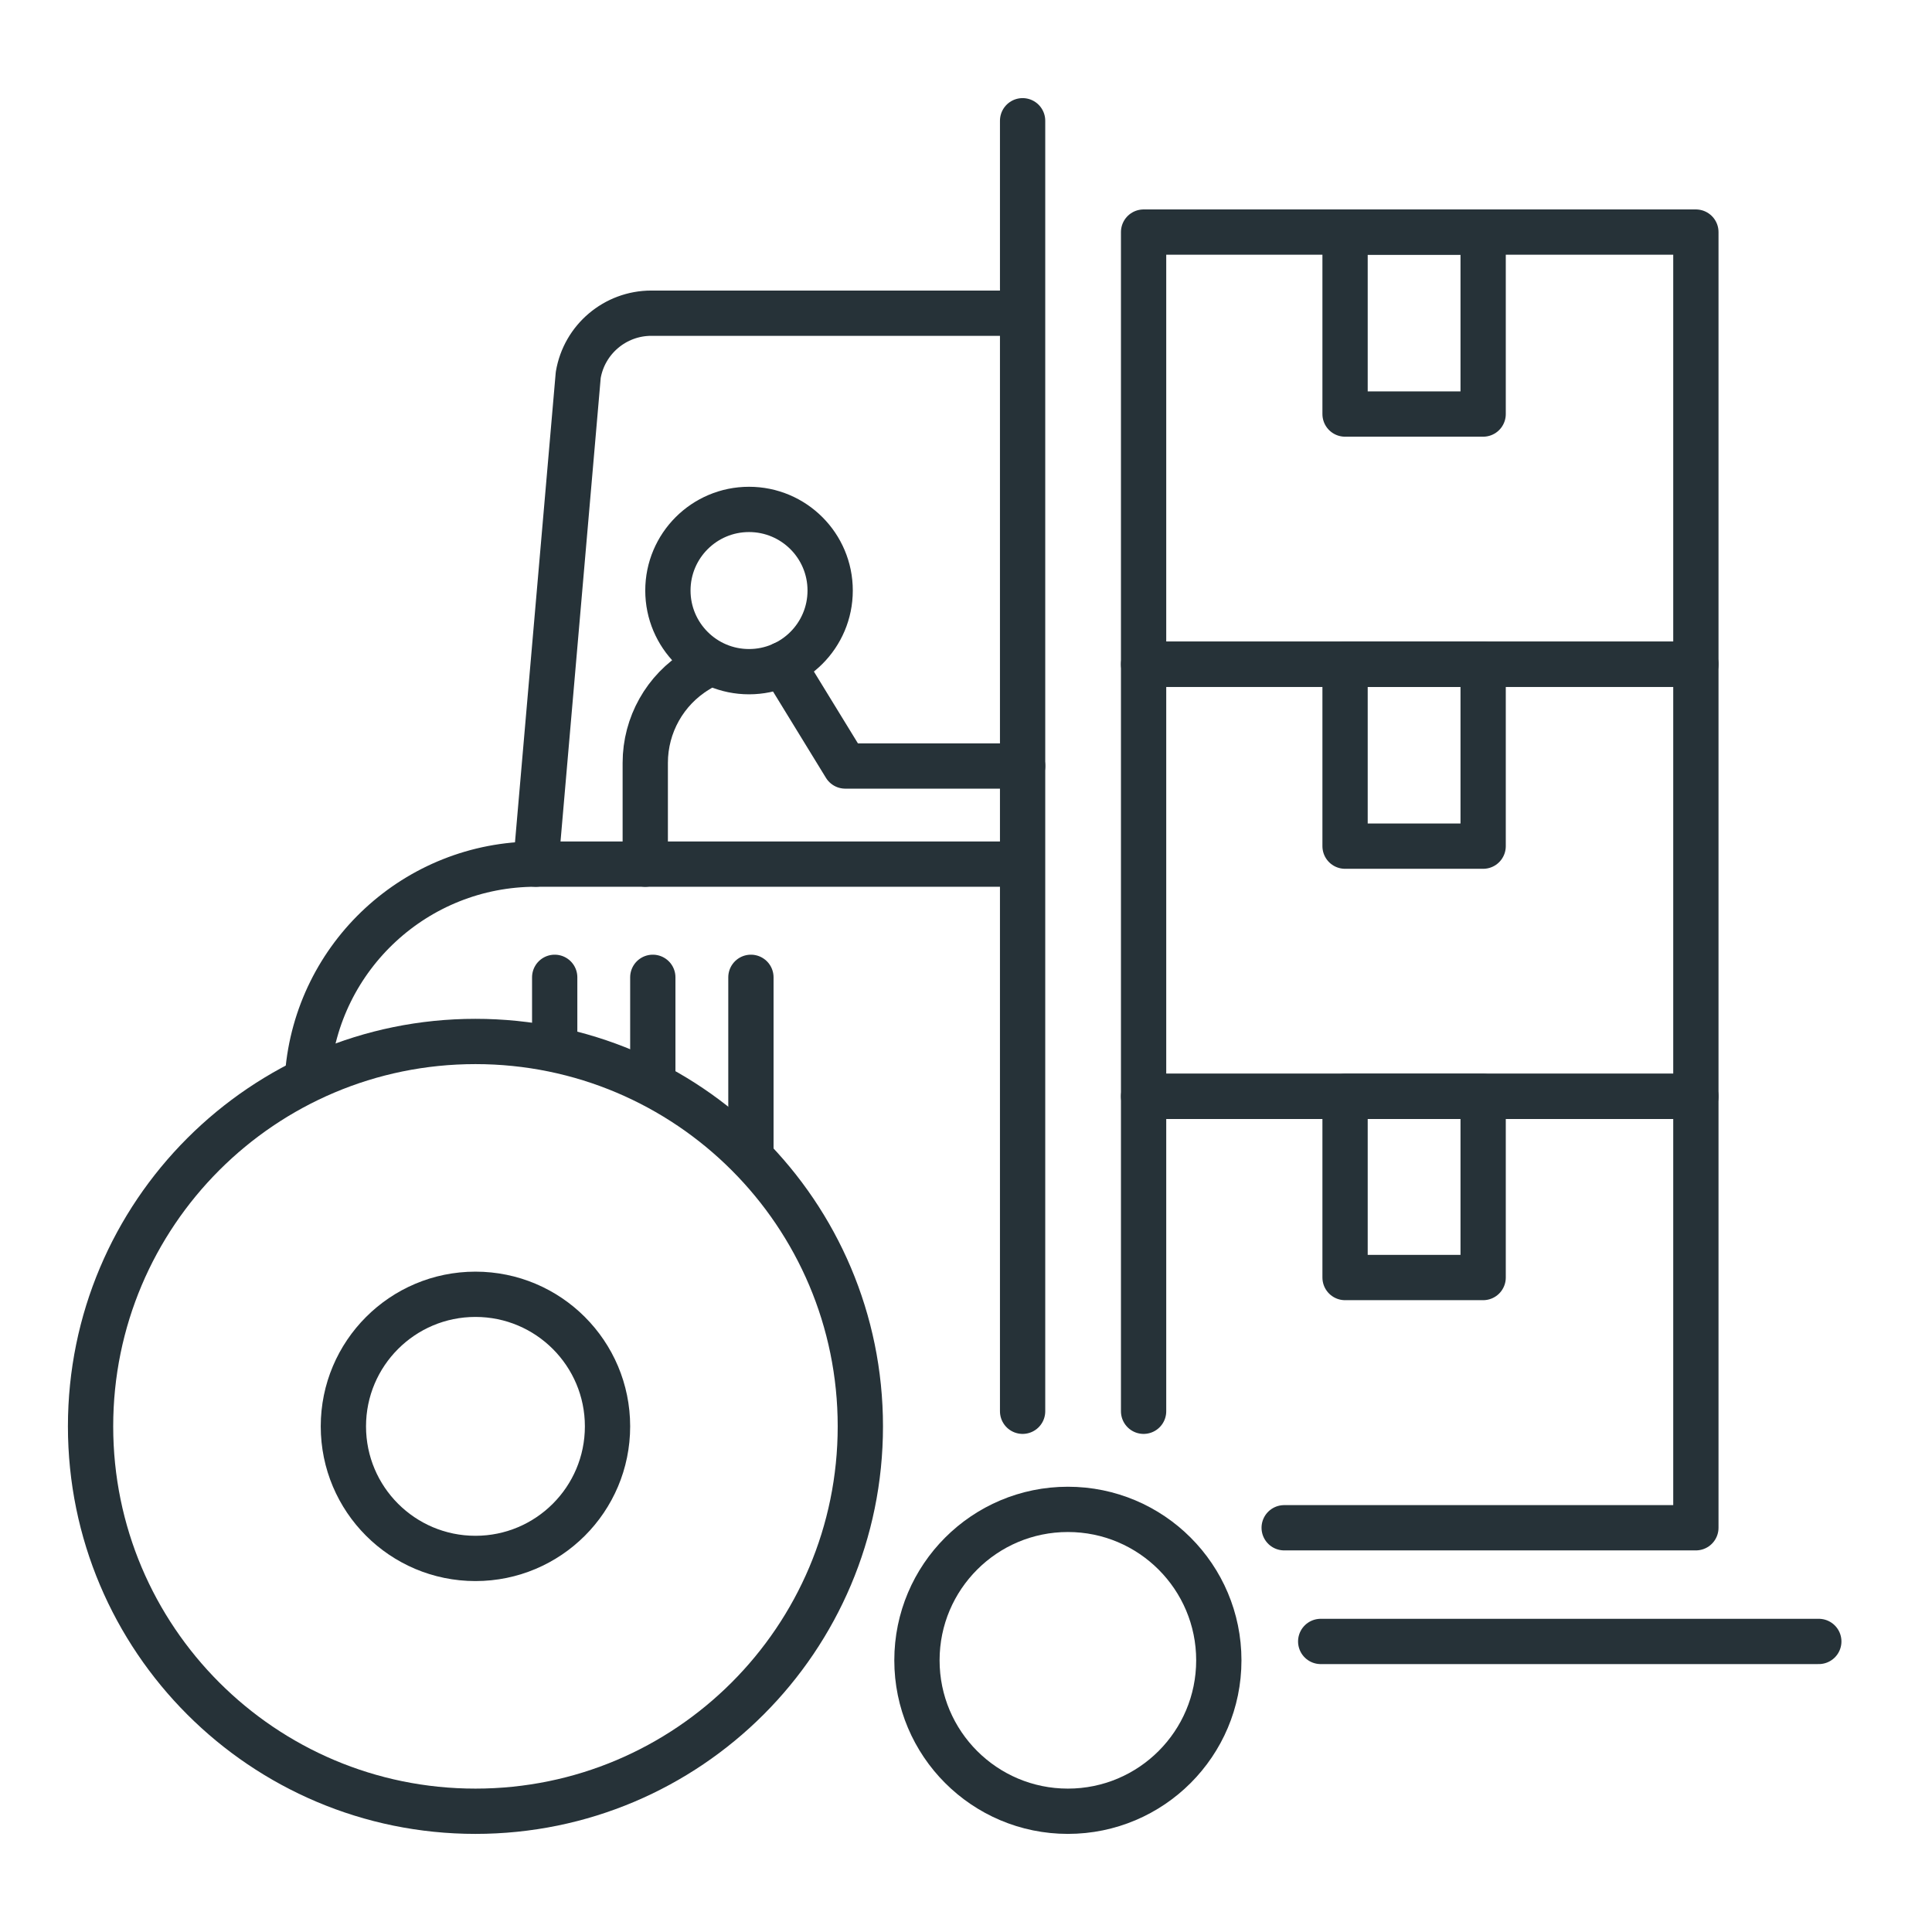
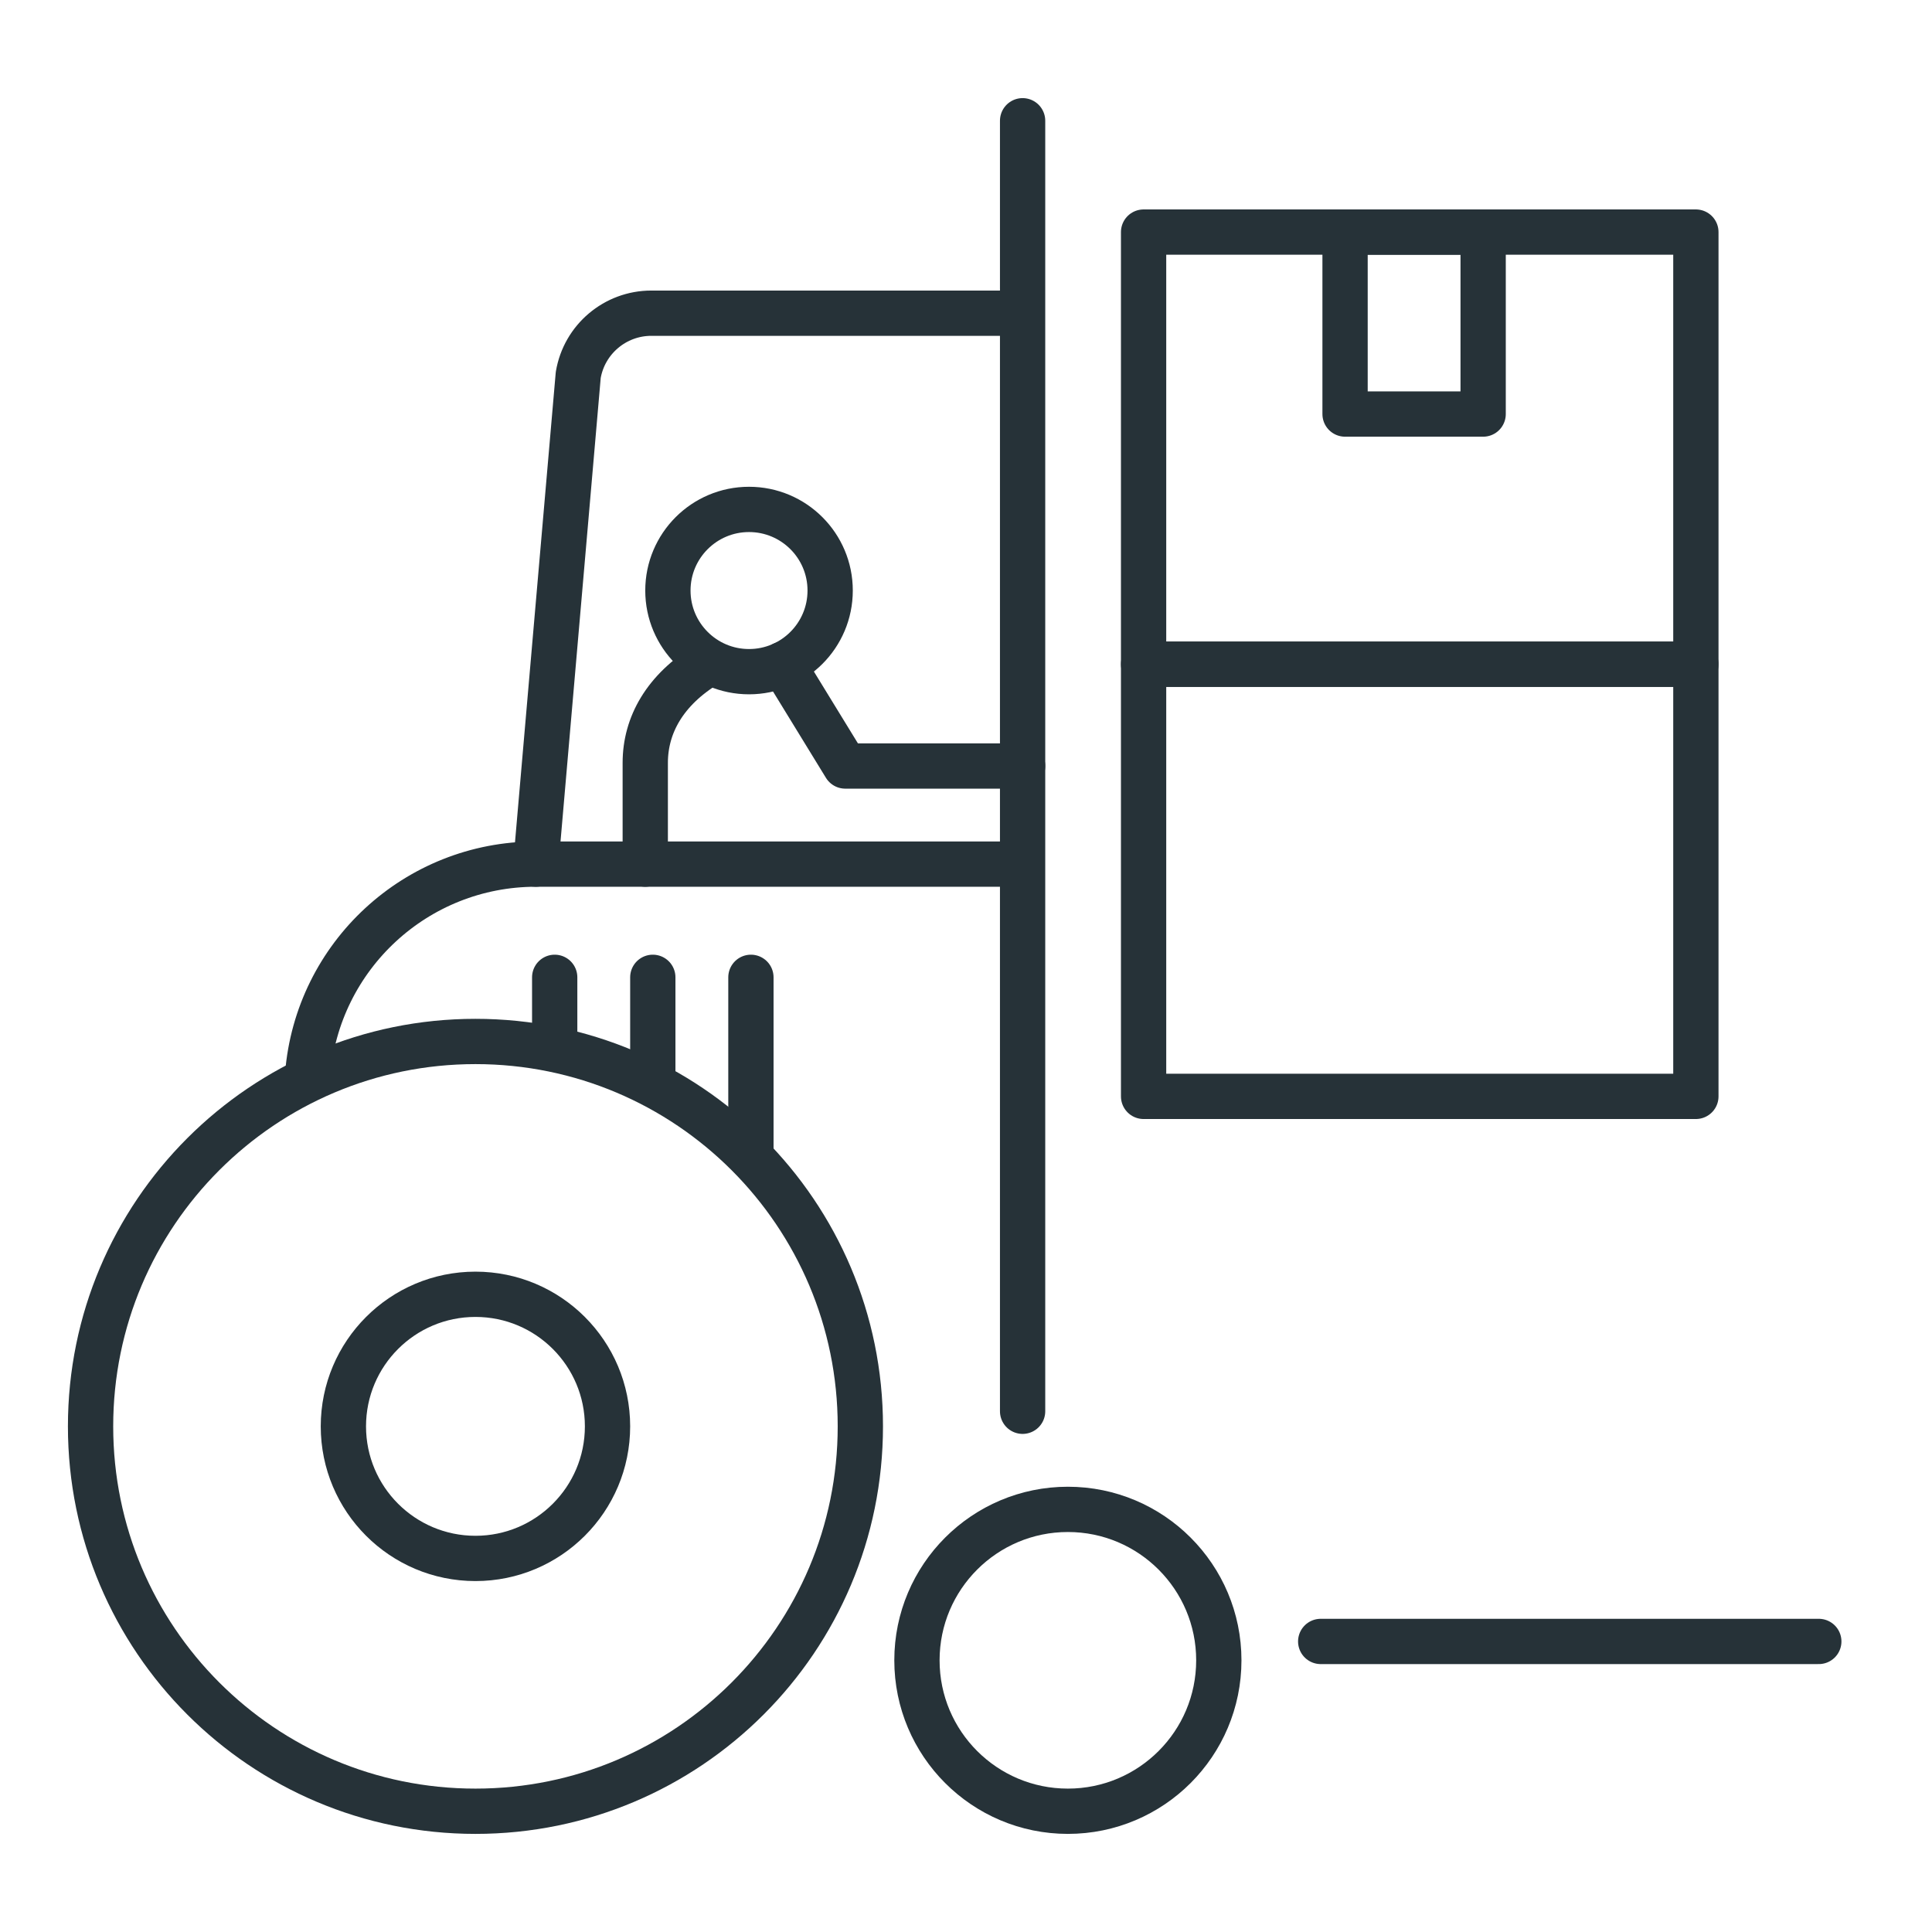
<svg xmlns="http://www.w3.org/2000/svg" width="64" height="64" viewBox="0 0 64 64" fill="none">
  <path d="M33.625 10.375H21.576C20.378 10.375 19.354 11.241 19.155 12.422L17.75 28.625H33.375" stroke="#263238" stroke-width="1.5" stroke-miterlimit="10" stroke-linecap="round" stroke-linejoin="round" />
  <path d="M10.191 35.603C10.507 31.662 13.796 28.625 17.75 28.625" stroke="#263238" stroke-width="1.5" stroke-miterlimit="10" stroke-linecap="round" stroke-linejoin="round" />
  <path d="M15.75 60C22.792 60 28.5 54.292 28.5 47.25C28.5 40.208 22.792 34.5 15.75 34.5C8.708 34.5 3 40.208 3 47.25C3 54.292 8.708 60 15.75 60Z" stroke="#263238" stroke-width="1.5" stroke-miterlimit="10" stroke-linecap="round" stroke-linejoin="round" />
  <path d="M15.75 51.625C18.166 51.625 20.125 49.666 20.125 47.25C20.125 44.834 18.166 42.875 15.75 42.875C13.334 42.875 11.375 44.834 11.375 47.25C11.375 49.666 13.334 51.625 15.75 51.625Z" stroke="#263238" stroke-width="1.5" stroke-miterlimit="10" stroke-linecap="round" stroke-linejoin="round" />
  <path d="M35.375 60C38.136 60 40.375 57.761 40.375 55C40.375 52.239 38.136 50 35.375 50C32.614 50 30.375 52.239 30.375 55C30.375 57.761 32.614 60 35.375 60Z" stroke="#263238" stroke-width="1.5" stroke-miterlimit="10" stroke-linecap="round" stroke-linejoin="round" />
  <path d="M43.75 54.375H60.25" stroke="#263238" stroke-width="1.5" stroke-miterlimit="10" stroke-linecap="round" stroke-linejoin="round" />
  <path d="M33.875 4V46.75" stroke="#263238" stroke-width="1.5" stroke-miterlimit="10" stroke-linecap="round" stroke-linejoin="round" />
  <path d="M37.883 22.001H56.178V36.319H37.883V22.001Z" stroke="#263238" stroke-width="1.5" stroke-miterlimit="10" stroke-linecap="round" stroke-linejoin="round" />
-   <path d="M44.557 22.001H49.131V28.03H44.557V22.001Z" stroke="#263238" stroke-width="1.5" stroke-miterlimit="10" stroke-linecap="round" stroke-linejoin="round" />
  <path d="M37.883 7.688H56.178V22.005H37.883V7.688Z" stroke="#263238" stroke-width="1.5" stroke-miterlimit="10" stroke-linecap="round" stroke-linejoin="round" />
  <path d="M44.557 7.688H49.131V13.716H44.557V7.688Z" stroke="#263238" stroke-width="1.5" stroke-miterlimit="10" stroke-linecap="round" stroke-linejoin="round" />
-   <path d="M37.883 46.75V36.319H56.178V50.609H42.54" stroke="#263238" stroke-width="1.5" stroke-miterlimit="10" stroke-linecap="round" stroke-linejoin="round" />
-   <path d="M44.557 36.319H49.131V42.32H44.557V36.319Z" stroke="#263238" stroke-width="1.5" stroke-miterlimit="10" stroke-linecap="round" stroke-linejoin="round" />
  <path d="M18.375 32.375V34.542" stroke="#263238" stroke-width="1.5" stroke-miterlimit="10" stroke-linecap="round" stroke-linejoin="round" />
  <path d="M21.625 32.375V35.75" stroke="#263238" stroke-width="1.5" stroke-miterlimit="10" stroke-linecap="round" stroke-linejoin="round" />
  <path d="M24.875 32.375V38.125" stroke="#263238" stroke-width="1.5" stroke-miterlimit="10" stroke-linecap="round" stroke-linejoin="round" />
  <path d="M24.812 22.25C26.297 22.25 27.5 21.047 27.5 19.562C27.5 18.078 26.297 16.875 24.812 16.875C23.328 16.875 22.125 18.078 22.125 19.562C22.125 21.047 23.328 22.25 24.812 22.25Z" stroke="#263238" stroke-width="1.5" stroke-miterlimit="10" stroke-linecap="round" stroke-linejoin="round" />
-   <path d="M23.423 22.005L23.101 22.201C22.029 22.852 21.375 24.016 21.375 25.27V28.625" stroke="#263238" stroke-width="1.5" stroke-miterlimit="10" stroke-linecap="round" stroke-linejoin="round" />
+   <path d="M23.423 22.005C22.029 22.852 21.375 24.016 21.375 25.27V28.625" stroke="#263238" stroke-width="1.5" stroke-miterlimit="10" stroke-linecap="round" stroke-linejoin="round" />
  <path d="M25.934 22.005L28 25.375H33.876" stroke="#263238" stroke-width="1.5" stroke-miterlimit="10" stroke-linecap="round" stroke-linejoin="round" />
</svg>